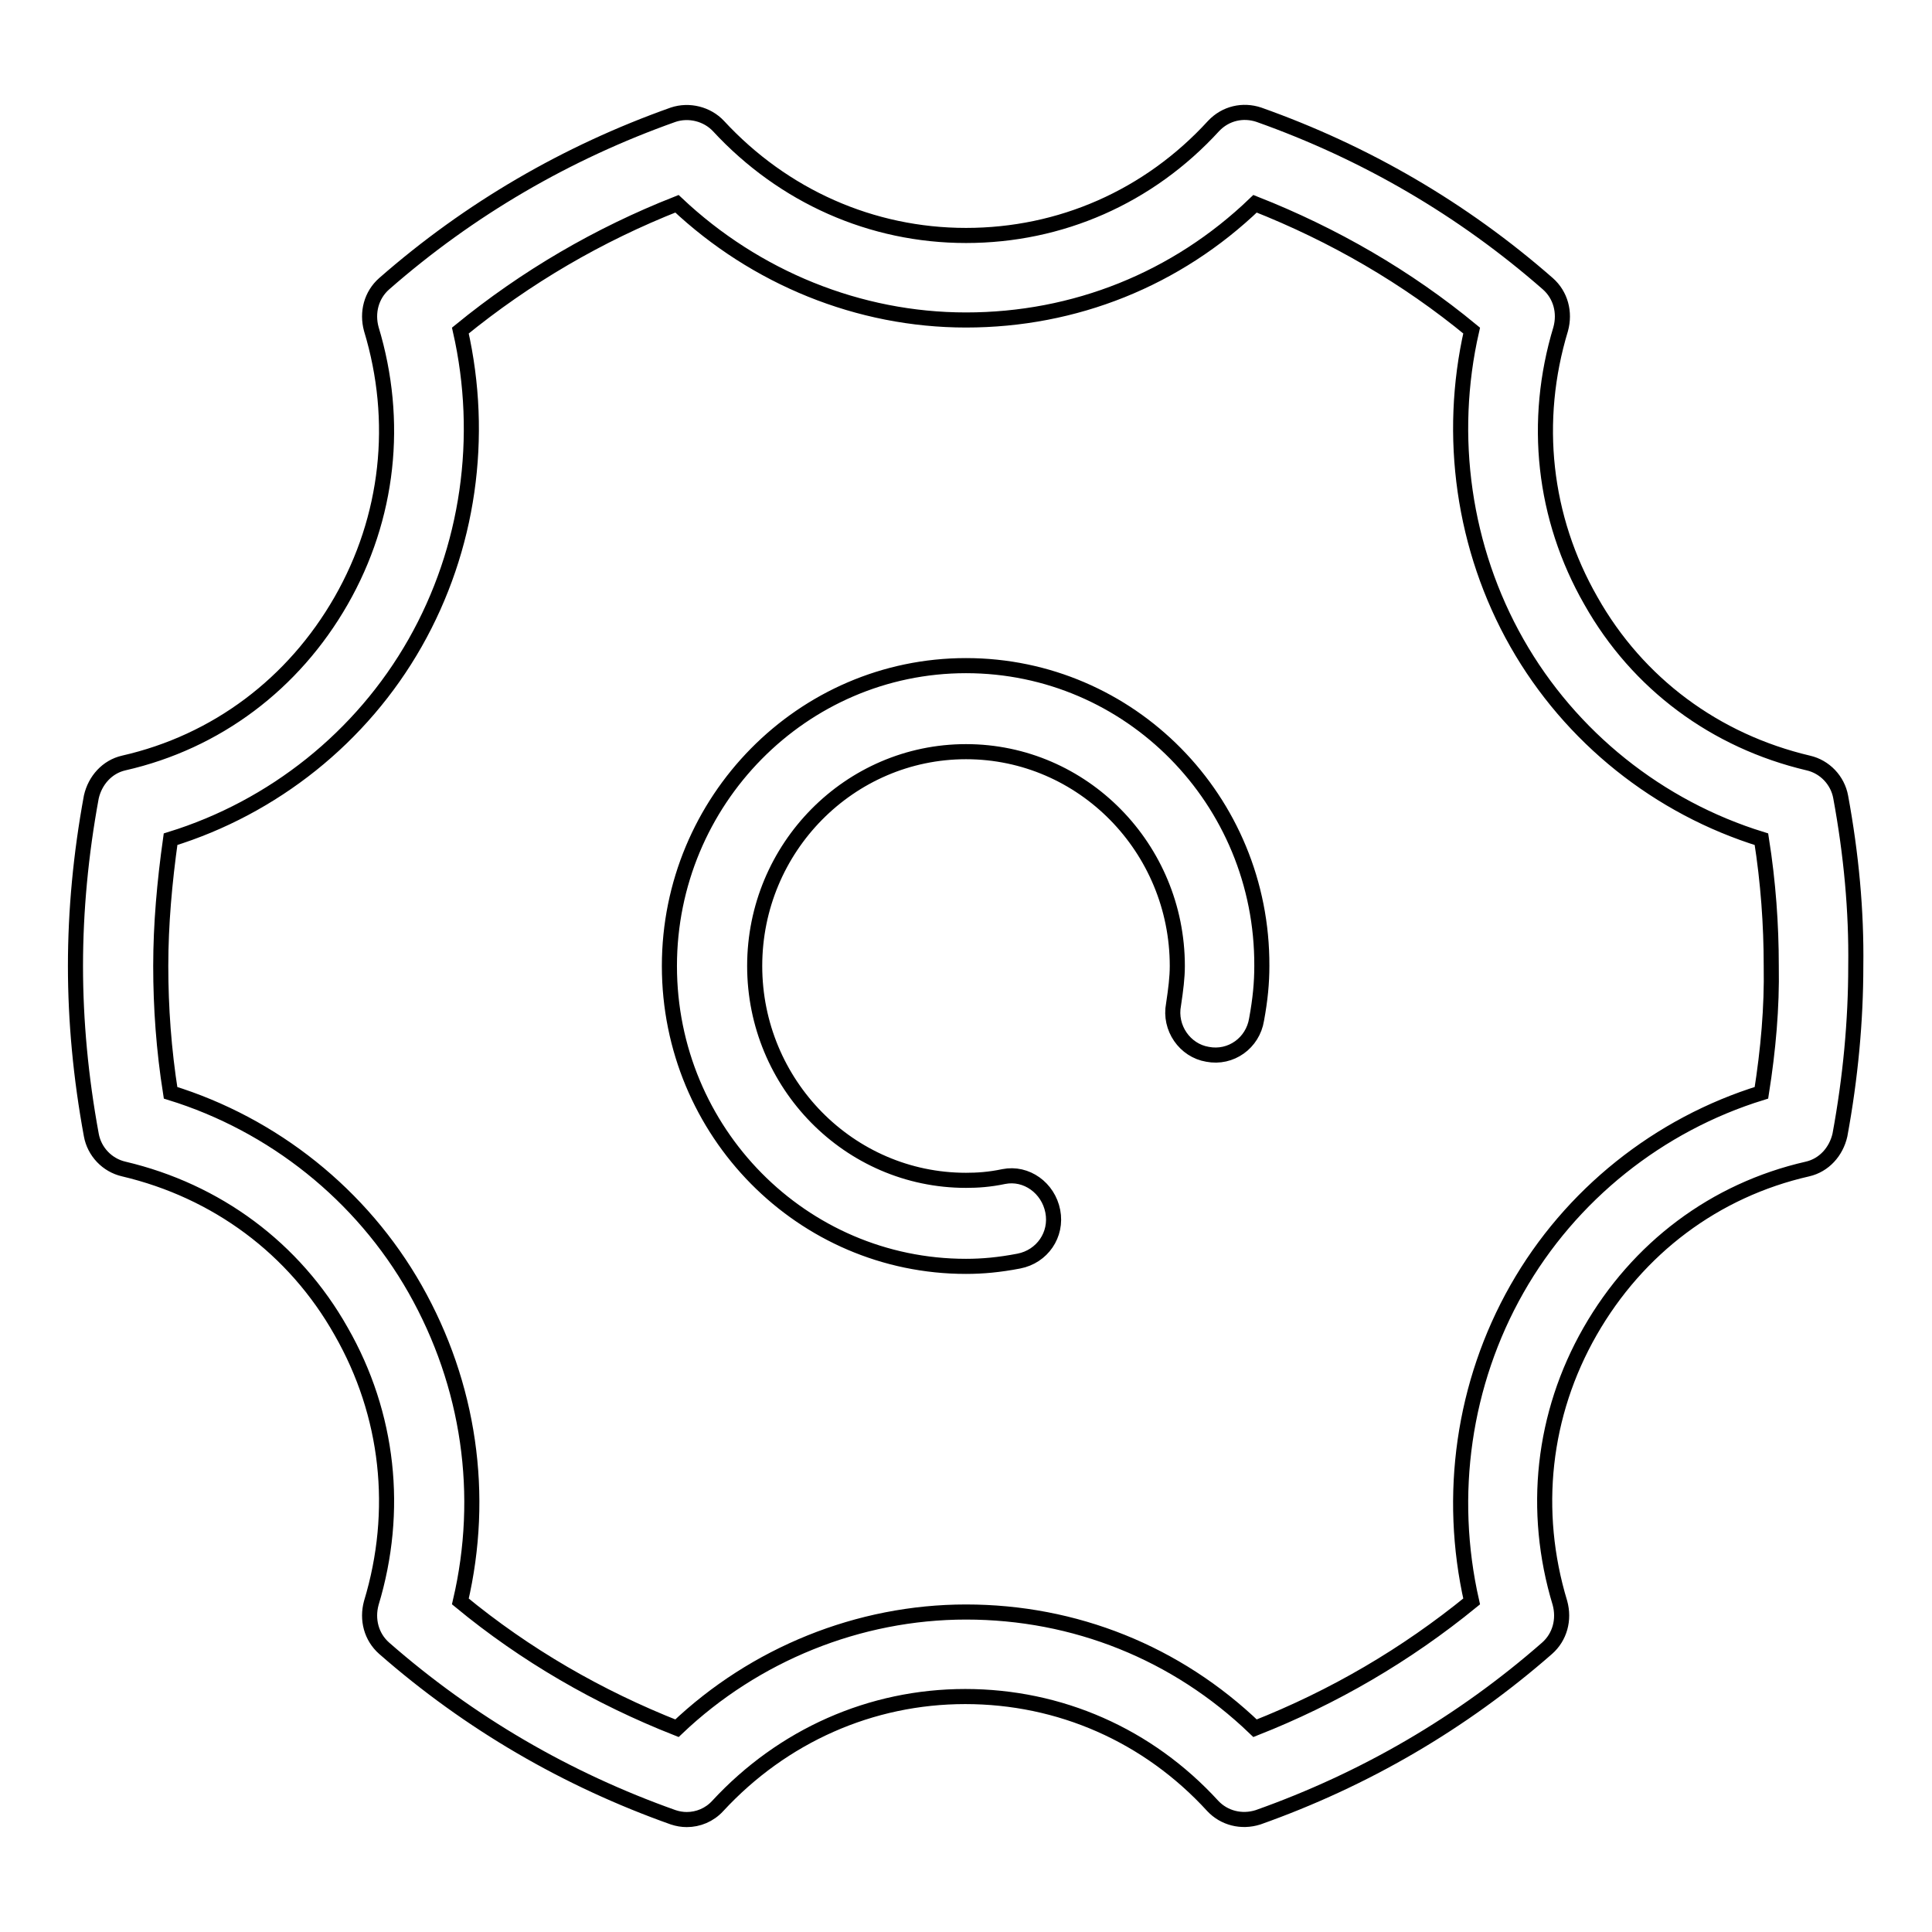
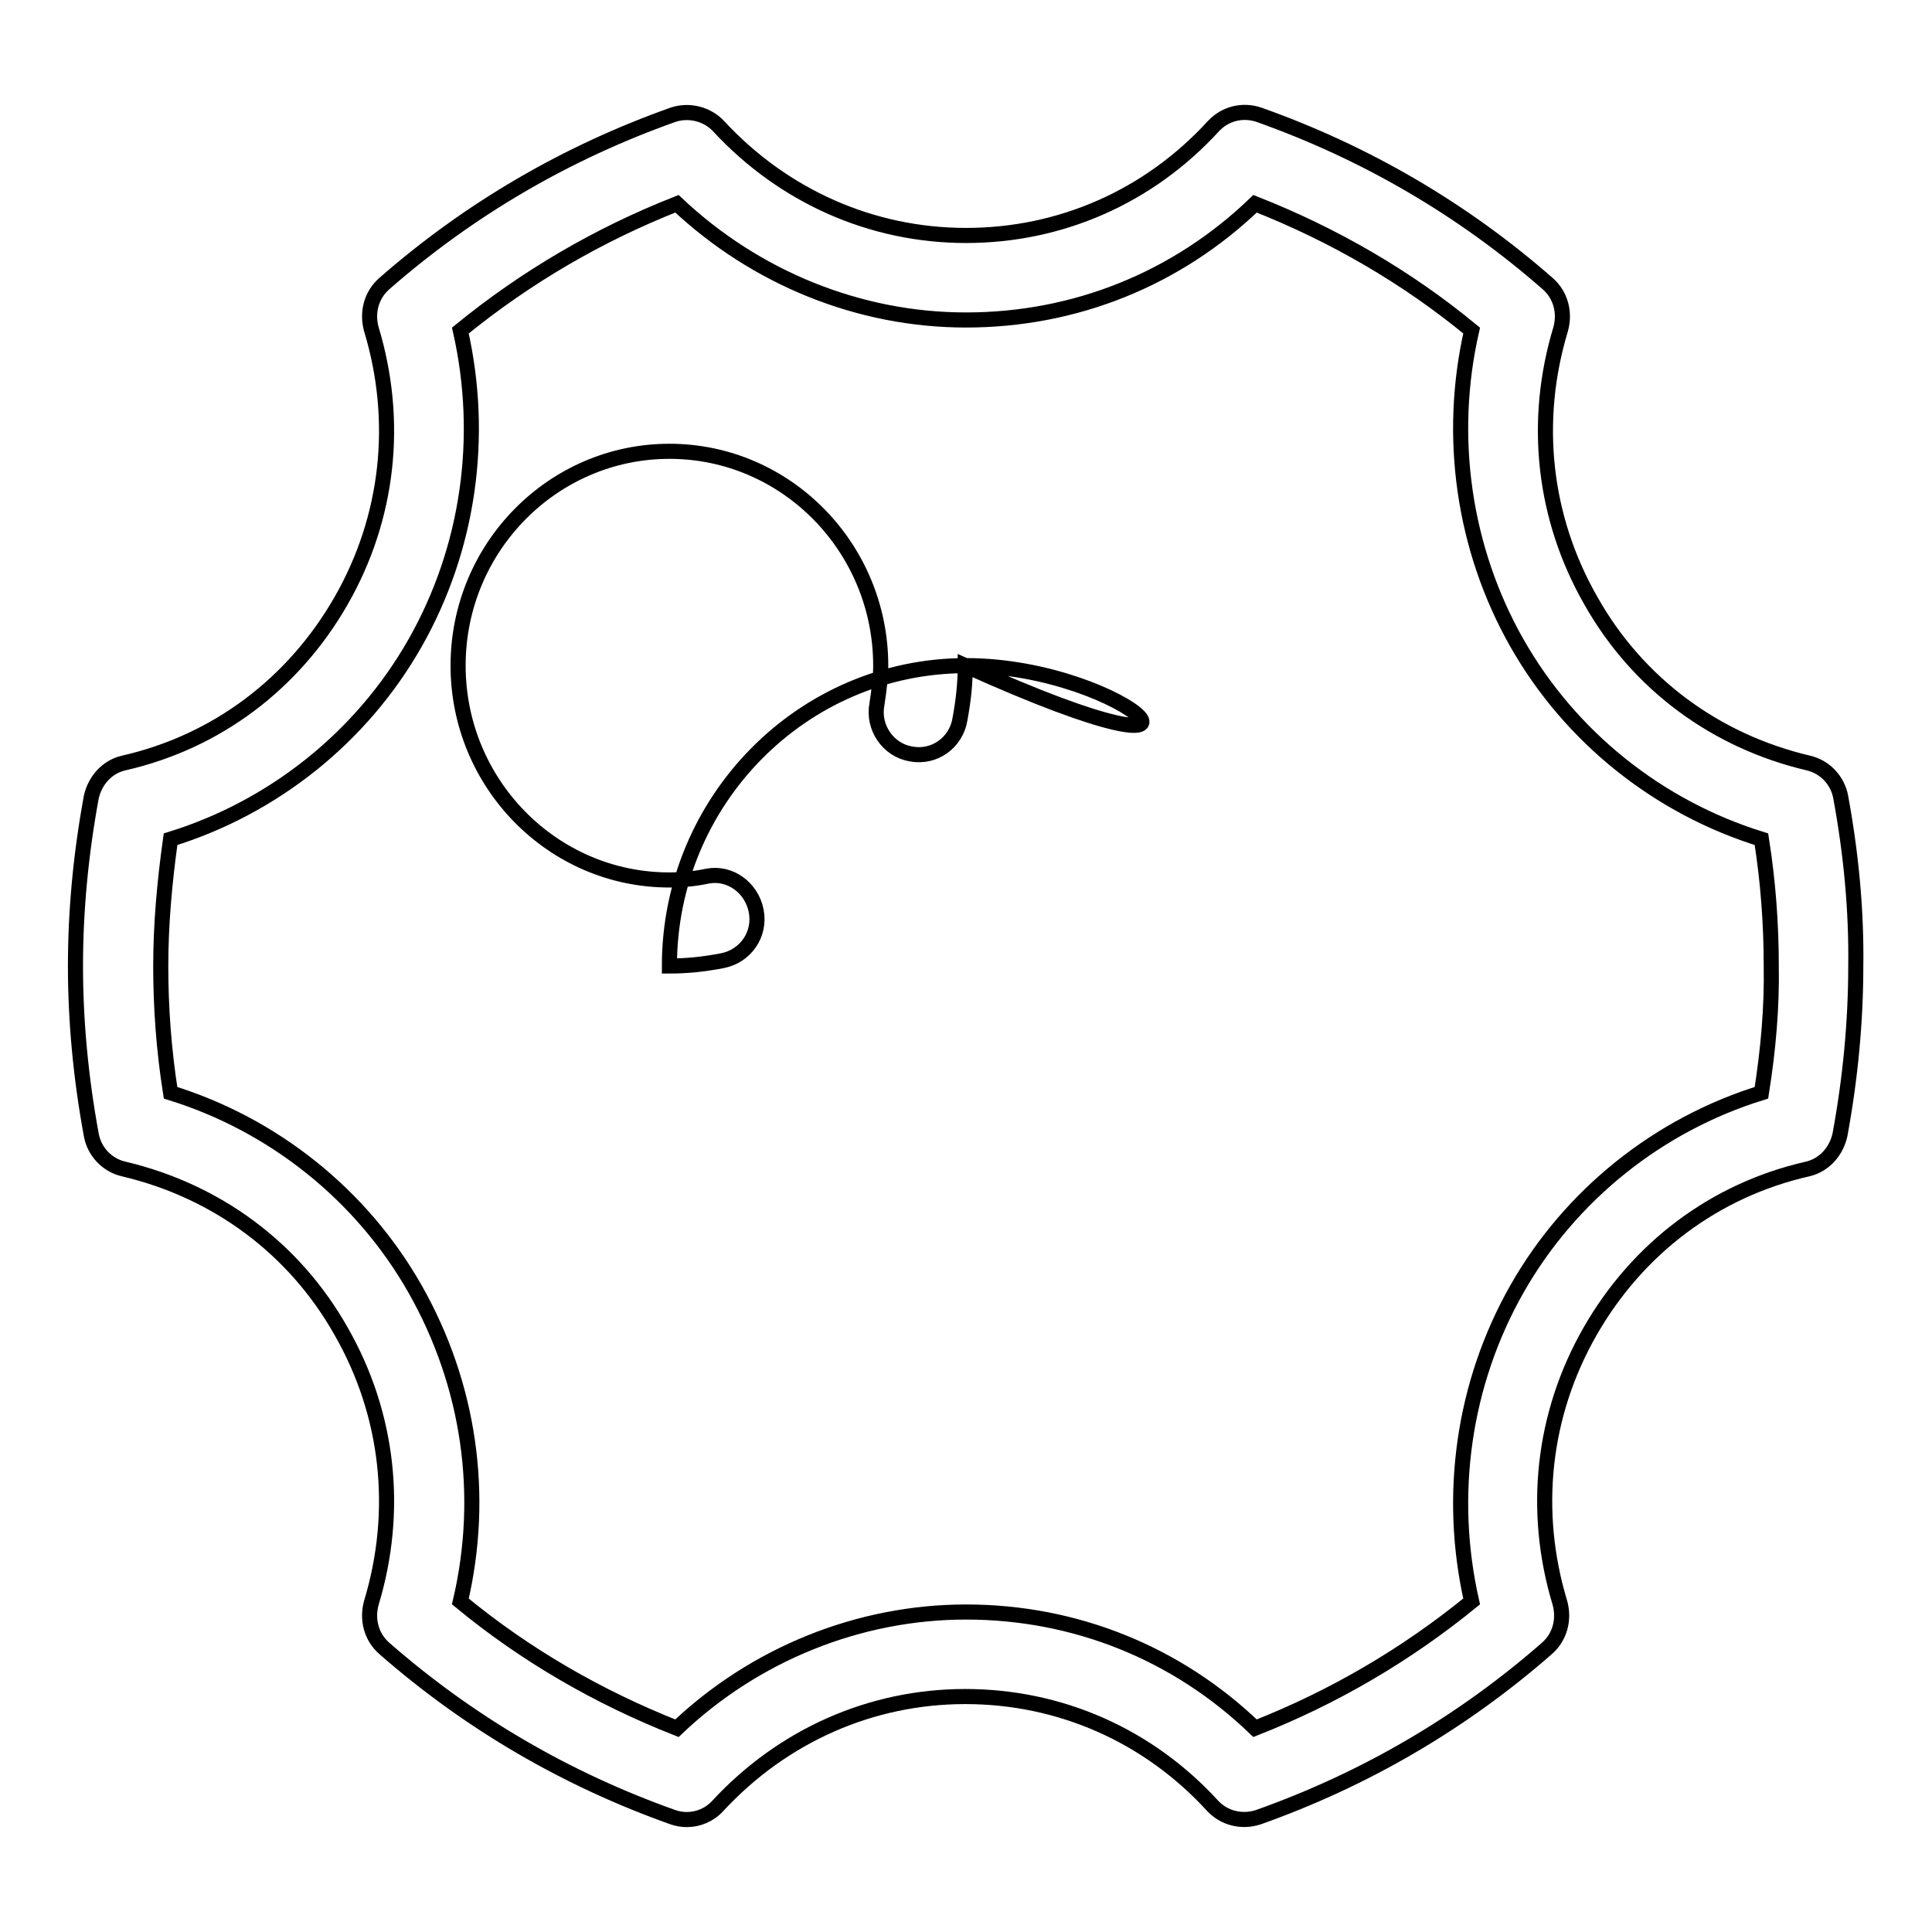
<svg xmlns="http://www.w3.org/2000/svg" version="1.1" x="0px" y="0px" viewBox="0 0 256 256" enable-background="new 0 0 256 256" xml:space="preserve">
  <g>
-     <path stroke-width="2" fill-opacity="0" stroke="#000000" d="M128,88.2c-21.7,0-39.3,17.9-39.3,39.8c0,22,17.6,39.8,39.3,39.8c2.2,0,4.4-0.2,7-0.7 c3.1-0.6,5.1-3.5,4.5-6.6c-0.6-3.1-3.5-5.2-6.5-4.6c-1.9,0.4-3.5,0.5-5,0.5c-15.5,0-28-12.8-28-28.4c0-15.7,12.6-28.4,28-28.4 c15.5,0,28,12.8,28,28.4c0,1.5-0.2,3.1-0.5,5.1c-0.6,3.1,1.5,6.1,4.5,6.6c3.1,0.6,6-1.5,6.5-4.6c0.5-2.7,0.7-4.9,0.7-7.1 C167.3,106,149.7,88.2,128,88.2L128,88.2z M243.9,105.6c-0.4-2.2-2.1-4-4.3-4.5c-12.3-2.9-22.6-10.5-28.8-21.5 c-6.3-11-7.7-23.8-4-36c0.6-2.2,0-4.5-1.7-6c-11.3-9.9-24.2-17.4-38.3-22.4c-2.1-0.7-4.4-0.2-6,1.5c-8.6,9.4-20.3,14.5-32.8,14.5 s-24.2-5.2-32.8-14.5c-1.5-1.6-3.9-2.2-6-1.5c-14.1,5-27,12.5-38.3,22.4c-1.7,1.5-2.3,3.8-1.7,6c3.7,12.2,2.3,25-4,36 c-6.3,11-16.5,18.7-28.8,21.5c-2.2,0.5-3.8,2.3-4.3,4.5c-1.4,7.6-2.1,15.1-2.1,22.4c0,7.3,0.7,14.8,2.1,22.4c0.4,2.2,2.1,4,4.3,4.5 c12.3,2.9,22.6,10.5,28.8,21.5c6.3,11,7.7,23.8,4,36c-0.6,2.2,0,4.5,1.7,6c11.3,9.9,24.2,17.4,38.3,22.4c0.6,0.2,1.2,0.3,1.8,0.3 c1.5,0,3-0.6,4.1-1.8c8.6-9.3,20.3-14.5,32.8-14.5c12.5,0,24.2,5.1,32.8,14.5c1.5,1.6,3.8,2.2,6,1.5c14.1-5,27-12.5,38.3-22.4 c1.7-1.5,2.3-3.8,1.7-6c-3.7-12.2-2.3-25,4-36c6.3-11,16.5-18.7,28.8-21.5c2.2-0.5,3.8-2.3,4.3-4.5c1.4-7.6,2.1-15.1,2.1-22.4 C246,120.7,245.3,113.2,243.9,105.6L243.9,105.6z M233.4,144.8c-13.6,4.2-25.3,13.5-32.4,26c-7.1,12.5-9.2,27.3-6,41.4 c-8.7,7.1-18.3,12.7-28.7,16.8c-10.4-10-23.9-15.4-38.3-15.4c-14.2,0-28,5.6-38.3,15.4c-10.4-4.1-20.1-9.7-28.7-16.8 c3.3-14.1,1.2-28.7-6-41.4c-7.1-12.5-18.8-21.8-32.4-26c-0.9-5.7-1.3-11.3-1.3-16.8s0.5-11.1,1.3-16.8c13.6-4.2,25.3-13.5,32.4-26 c7.1-12.5,9.2-27.3,6-41.4c8.7-7.1,18.3-12.7,28.7-16.8c10.4,9.8,24.1,15.4,38.3,15.4c14.4,0,27.9-5.4,38.3-15.4 c10.4,4.1,20.1,9.7,28.7,16.8c-3.2,14-1.1,28.9,6,41.4c7.1,12.5,18.8,21.8,32.4,26c0.9,5.7,1.3,11.3,1.3,16.8 C234.8,133.5,234.3,139.1,233.4,144.8L233.4,144.8z" />
+     <path stroke-width="2" fill-opacity="0" stroke="#000000" d="M128,88.2c-21.7,0-39.3,17.9-39.3,39.8c2.2,0,4.4-0.2,7-0.7 c3.1-0.6,5.1-3.5,4.5-6.6c-0.6-3.1-3.5-5.2-6.5-4.6c-1.9,0.4-3.5,0.5-5,0.5c-15.5,0-28-12.8-28-28.4c0-15.7,12.6-28.4,28-28.4 c15.5,0,28,12.8,28,28.4c0,1.5-0.2,3.1-0.5,5.1c-0.6,3.1,1.5,6.1,4.5,6.6c3.1,0.6,6-1.5,6.5-4.6c0.5-2.7,0.7-4.9,0.7-7.1 C167.3,106,149.7,88.2,128,88.2L128,88.2z M243.9,105.6c-0.4-2.2-2.1-4-4.3-4.5c-12.3-2.9-22.6-10.5-28.8-21.5 c-6.3-11-7.7-23.8-4-36c0.6-2.2,0-4.5-1.7-6c-11.3-9.9-24.2-17.4-38.3-22.4c-2.1-0.7-4.4-0.2-6,1.5c-8.6,9.4-20.3,14.5-32.8,14.5 s-24.2-5.2-32.8-14.5c-1.5-1.6-3.9-2.2-6-1.5c-14.1,5-27,12.5-38.3,22.4c-1.7,1.5-2.3,3.8-1.7,6c3.7,12.2,2.3,25-4,36 c-6.3,11-16.5,18.7-28.8,21.5c-2.2,0.5-3.8,2.3-4.3,4.5c-1.4,7.6-2.1,15.1-2.1,22.4c0,7.3,0.7,14.8,2.1,22.4c0.4,2.2,2.1,4,4.3,4.5 c12.3,2.9,22.6,10.5,28.8,21.5c6.3,11,7.7,23.8,4,36c-0.6,2.2,0,4.5,1.7,6c11.3,9.9,24.2,17.4,38.3,22.4c0.6,0.2,1.2,0.3,1.8,0.3 c1.5,0,3-0.6,4.1-1.8c8.6-9.3,20.3-14.5,32.8-14.5c12.5,0,24.2,5.1,32.8,14.5c1.5,1.6,3.8,2.2,6,1.5c14.1-5,27-12.5,38.3-22.4 c1.7-1.5,2.3-3.8,1.7-6c-3.7-12.2-2.3-25,4-36c6.3-11,16.5-18.7,28.8-21.5c2.2-0.5,3.8-2.3,4.3-4.5c1.4-7.6,2.1-15.1,2.1-22.4 C246,120.7,245.3,113.2,243.9,105.6L243.9,105.6z M233.4,144.8c-13.6,4.2-25.3,13.5-32.4,26c-7.1,12.5-9.2,27.3-6,41.4 c-8.7,7.1-18.3,12.7-28.7,16.8c-10.4-10-23.9-15.4-38.3-15.4c-14.2,0-28,5.6-38.3,15.4c-10.4-4.1-20.1-9.7-28.7-16.8 c3.3-14.1,1.2-28.7-6-41.4c-7.1-12.5-18.8-21.8-32.4-26c-0.9-5.7-1.3-11.3-1.3-16.8s0.5-11.1,1.3-16.8c13.6-4.2,25.3-13.5,32.4-26 c7.1-12.5,9.2-27.3,6-41.4c8.7-7.1,18.3-12.7,28.7-16.8c10.4,9.8,24.1,15.4,38.3,15.4c14.4,0,27.9-5.4,38.3-15.4 c10.4,4.1,20.1,9.7,28.7,16.8c-3.2,14-1.1,28.9,6,41.4c7.1,12.5,18.8,21.8,32.4,26c0.9,5.7,1.3,11.3,1.3,16.8 C234.8,133.5,234.3,139.1,233.4,144.8L233.4,144.8z" />
  </g>
</svg>